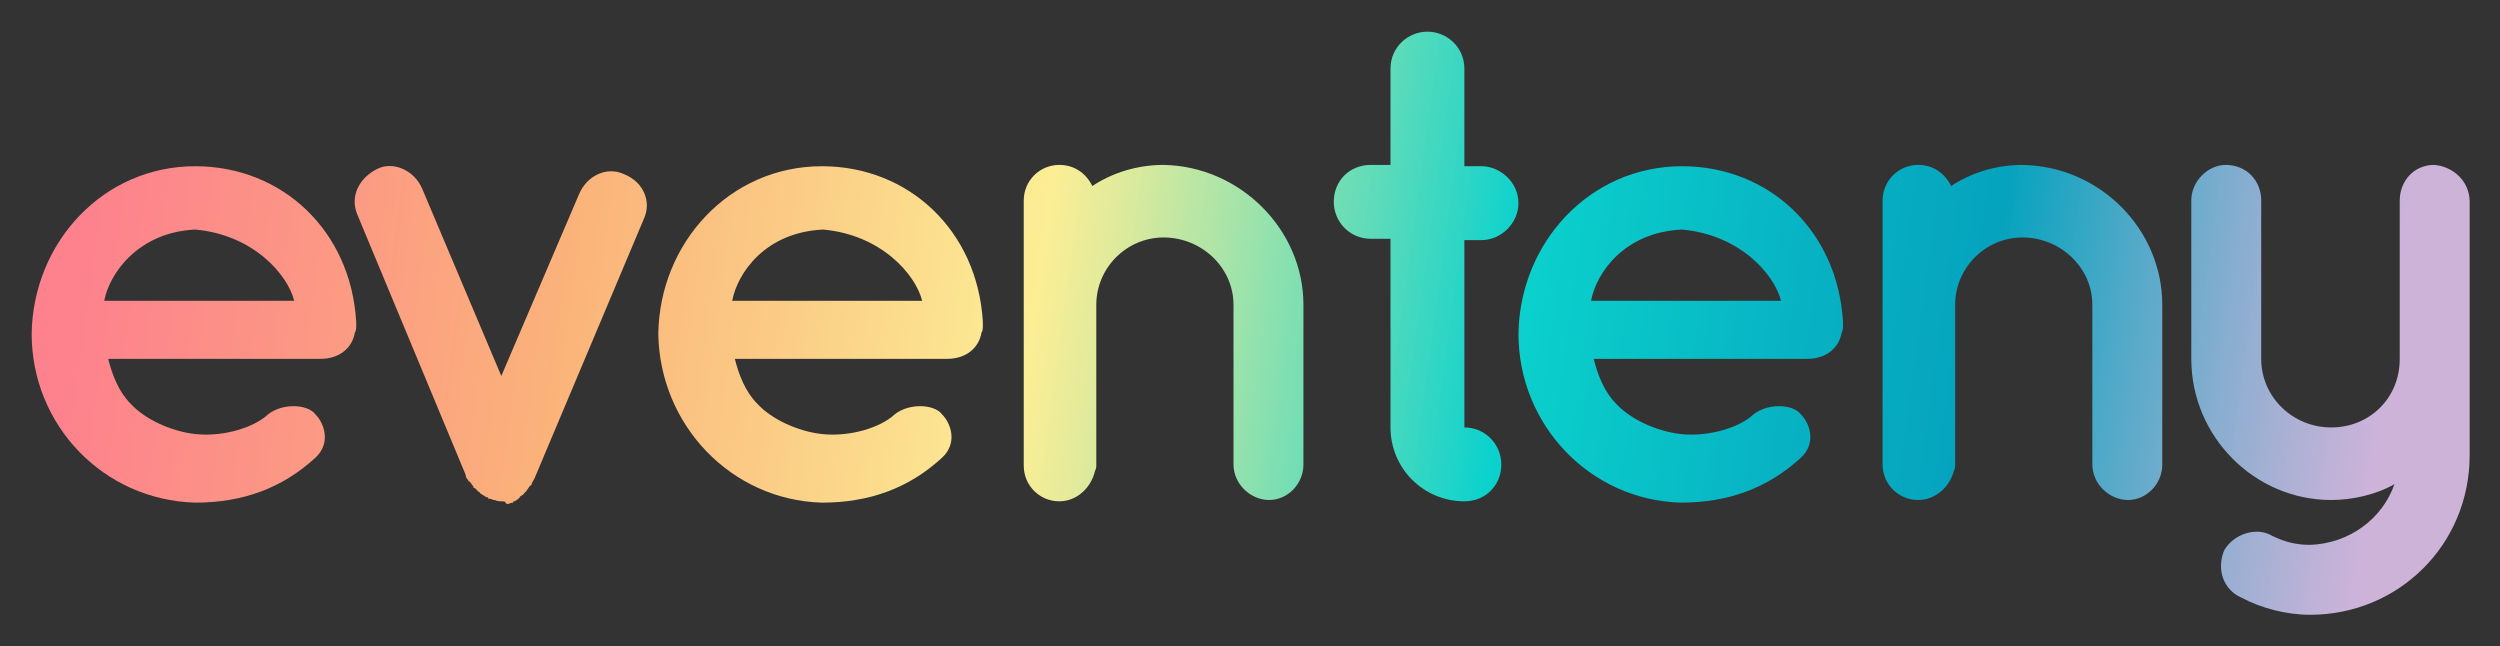
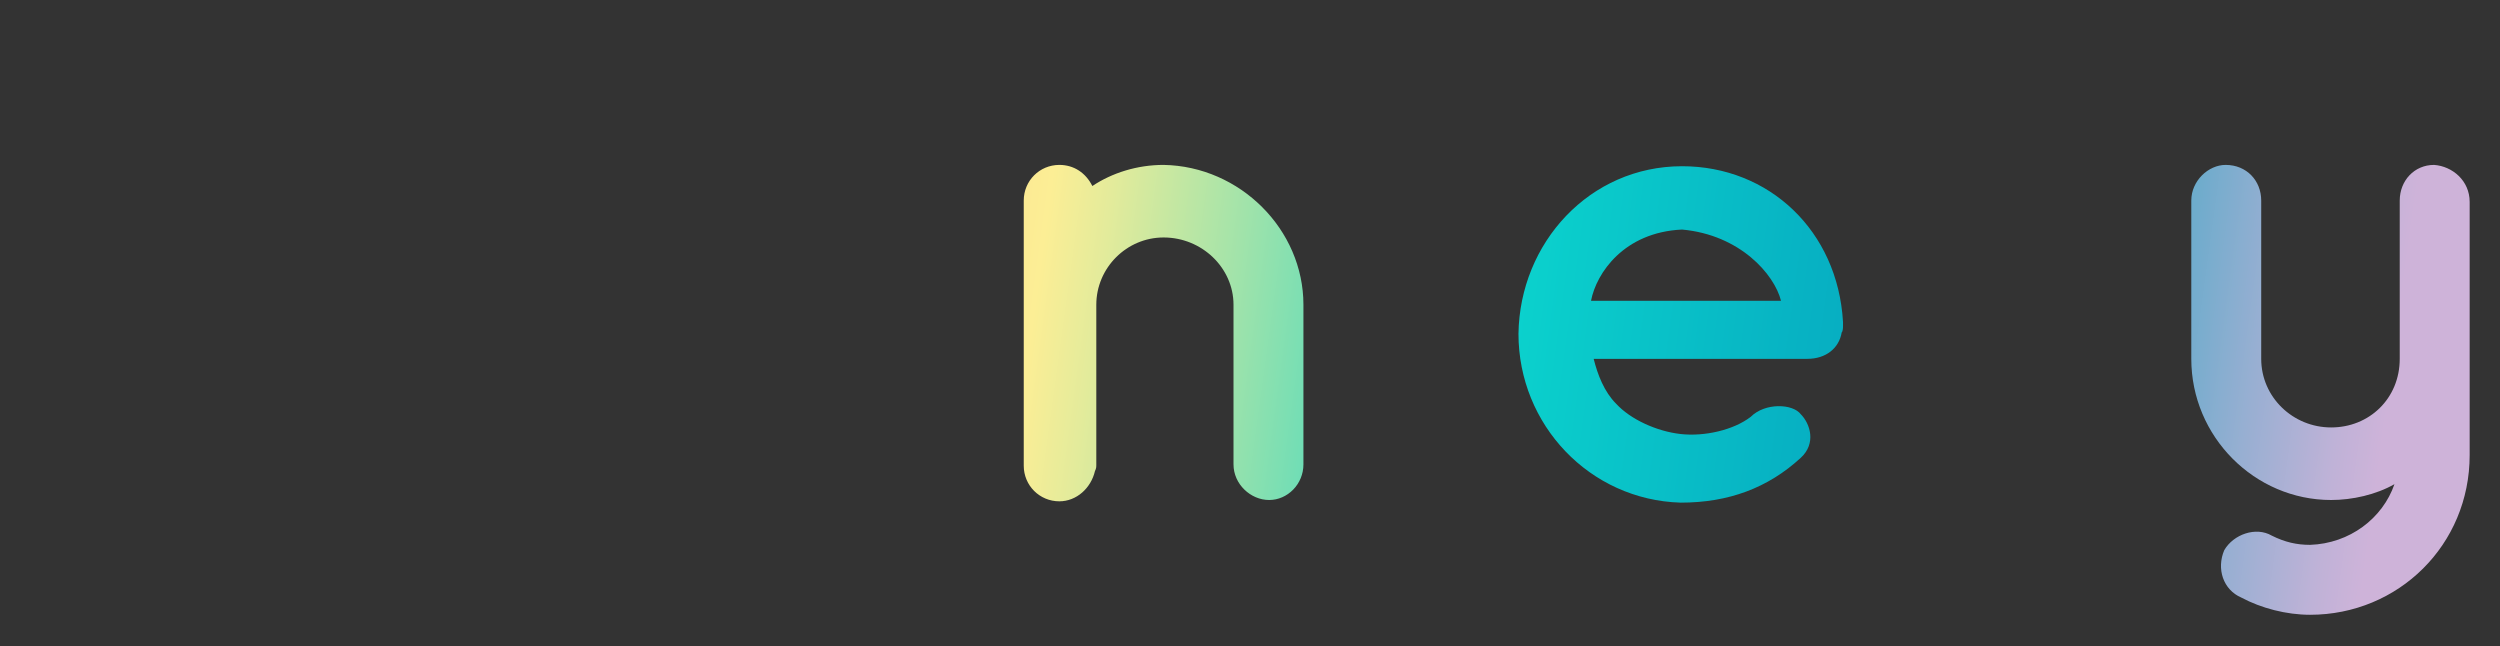
<svg xmlns="http://www.w3.org/2000/svg" version="1.1" id="Layer_1" x="0px" y="0px" viewBox="0 0 189.5 49" style="enable-background:new 0 0 189.5 49;" xml:space="preserve">
  <rect x="0" y="0" width="189.5" height="49" fill="#333333" stroke="none" />
  <style type="text/css">
	.st0{fill:url(#SVGID_1_);}
	.st1{fill:url(#SVGID_00000024684980544974707380000009806468149138120835_);}
	.st2{fill:url(#SVGID_00000158709413179791150930000012224882971614141071_);}
	.st3{fill:url(#SVGID_00000137848391575952101650000007572493842260709283_);}
	.st4{fill:url(#SVGID_00000039108986023350358420000005077103412139119800_);}
	.st5{fill:url(#SVGID_00000056397046633721502200000017469450456893118653_);}
	.st6{fill:url(#SVGID_00000057125320489273207090000018432974213629910938_);}
	.st7{fill:url(#SVGID_00000091707987045520647740000001706254262884682630_);}
	.st8{fill:url(#SVGID_00000142177039721708266200000008182705219984818569_);}
</style>
  <g>
    <g>
      <linearGradient id="SVGID_1_" gradientUnits="userSpaceOnUse" x1="184.823" y1="36.981" x2="7.685" y2="12.706">
        <stop offset="2.613742e-02" style="stop-color:#CEB3D9" />
        <stop offset="4.592779e-02" style="stop-color:#BFB2D7" />
        <stop offset="8.395261e-02" style="stop-color:#98AFD2" />
        <stop offset="0.136" style="stop-color:#59AAC9" />
        <stop offset="0.199" style="stop-color:#05A3BE" />
        <stop offset="0.276" style="stop-color:#07B2C3" />
        <stop offset="0.4" style="stop-color:#0BD2CD" />
        <stop offset="0.435" style="stop-color:#3AD7C2" />
        <stop offset="0.517" style="stop-color:#A1E3AA" />
        <stop offset="0.574" style="stop-color:#E3EB9B" />
        <stop offset="0.6" style="stop-color:#FCEE95" />
        <stop offset="0.705" style="stop-color:#FBCC86" />
        <stop offset="0.797" style="stop-color:#FBB37A" />
        <stop offset="0.888" style="stop-color:#FC9B83" />
        <stop offset="1" style="stop-color:#FD828D" />
      </linearGradient>
-       <path class="st0" d="M2.4,25.3c0.1-6.9,5.4-12.7,12.4-12.7c6.6,0,11.8,4.9,12.2,11.8c0,0.1,0,0.2,0,0.3c0,0.1,0,0.4-0.1,0.5    c-0.2,1.2-1.2,2-2.6,2H8.2c0.3,1.2,0.8,2.5,1.7,3.4c1.1,1.2,3.1,2.1,4.9,2.3c1.8,0.2,4-0.3,5.3-1.3c1.1-1.1,3.2-1,3.8-0.2    c0.7,0.7,1.2,2.2,0,3.3c-2.5,2.3-5.5,3.4-9.1,3.4C7.8,37.9,2.4,32.2,2.4,25.3z M7.9,22.8h14.4c-0.5-2-3.1-5-7.5-5.4    C10.5,17.6,8.3,20.7,7.9,22.8z" />
      <linearGradient id="SVGID_00000051363564344649241780000009133697463772826761_" gradientUnits="userSpaceOnUse" x1="184.823" y1="36.981" x2="7.685" y2="12.706">
        <stop offset="2.613742e-02" style="stop-color:#CEB3D9" />
        <stop offset="4.592779e-02" style="stop-color:#BFB2D7" />
        <stop offset="8.395261e-02" style="stop-color:#98AFD2" />
        <stop offset="0.136" style="stop-color:#59AAC9" />
        <stop offset="0.199" style="stop-color:#05A3BE" />
        <stop offset="0.276" style="stop-color:#07B2C3" />
        <stop offset="0.4" style="stop-color:#0BD2CD" />
        <stop offset="0.435" style="stop-color:#3AD7C2" />
        <stop offset="0.517" style="stop-color:#A1E3AA" />
        <stop offset="0.574" style="stop-color:#E3EB9B" />
        <stop offset="0.6" style="stop-color:#FCEE95" />
        <stop offset="0.705" style="stop-color:#FBCC86" />
        <stop offset="0.797" style="stop-color:#FBB37A" />
        <stop offset="0.888" style="stop-color:#FC9B83" />
        <stop offset="1" style="stop-color:#FD828D" />
      </linearGradient>
-       <path style="fill:url(#SVGID_00000051363564344649241780000009133697463772826761_);" d="M48.8,16.6l-8.3,19.7    c-0.1,0.2-0.2,0.3-0.2,0.4c0,0.1-0.1,0.1-0.1,0.1c-0.1,0.1-0.2,0.3-0.3,0.4c0,0.1-0.1,0.1-0.1,0.1c-0.1,0.2-0.2,0.2-0.3,0.3    c0,0-0.1,0-0.1,0.1c-0.1,0.1-0.2,0.2-0.4,0.3c0,0,0,0-0.1,0c0,0,0,0,0,0.1c-0.2,0-0.3,0.1-0.4,0.1c-0.1,0-0.1,0-0.1,0    C38.3,38,38.2,38,38,38c-0.1,0-0.3,0-0.5-0.1c-0.1,0-0.1,0-0.1,0c-0.2-0.1-0.3-0.1-0.4-0.1c0-0.1,0-0.1,0-0.1c-0.1,0-0.1,0-0.1,0    c-0.2-0.1-0.3-0.2-0.5-0.3c0-0.1-0.1-0.1-0.1-0.1c-0.1-0.1-0.2-0.2-0.3-0.3c-0.1,0-0.1,0-0.1-0.1c-0.1-0.1-0.2-0.3-0.3-0.4    c-0.1,0-0.1,0-0.1-0.1c-0.1-0.1-0.2-0.2-0.2-0.4l-8.2-19.7c-0.6-1.4,0.1-2.8,1.5-3.5c1.2-0.6,2.8,0.1,3.4,1.5L38,28.5l5.9-13.8    c0.6-1.4,2.1-2.1,3.4-1.5C48.8,13.8,49.4,15.3,48.8,16.6z" />
      <linearGradient id="SVGID_00000127009993237096313580000000907369271096880794_" gradientUnits="userSpaceOnUse" x1="184.823" y1="36.981" x2="7.685" y2="12.706">
        <stop offset="2.613742e-02" style="stop-color:#CEB3D9" />
        <stop offset="4.592779e-02" style="stop-color:#BFB2D7" />
        <stop offset="8.395261e-02" style="stop-color:#98AFD2" />
        <stop offset="0.136" style="stop-color:#59AAC9" />
        <stop offset="0.199" style="stop-color:#05A3BE" />
        <stop offset="0.276" style="stop-color:#07B2C3" />
        <stop offset="0.4" style="stop-color:#0BD2CD" />
        <stop offset="0.435" style="stop-color:#3AD7C2" />
        <stop offset="0.517" style="stop-color:#A1E3AA" />
        <stop offset="0.574" style="stop-color:#E3EB9B" />
        <stop offset="0.6" style="stop-color:#FCEE95" />
        <stop offset="0.705" style="stop-color:#FBCC86" />
        <stop offset="0.797" style="stop-color:#FBB37A" />
        <stop offset="0.888" style="stop-color:#FC9B83" />
        <stop offset="1" style="stop-color:#FD828D" />
      </linearGradient>
-       <path style="fill:url(#SVGID_00000127009993237096313580000000907369271096880794_);" d="M49.9,25.3c0.1-6.9,5.4-12.7,12.4-12.7    c6.6,0,11.8,4.9,12.2,11.8c0,0.1,0,0.2,0,0.3c0,0.1,0,0.4-0.1,0.5c-0.2,1.2-1.2,2-2.6,2H55.7c0.3,1.2,0.8,2.5,1.7,3.4    c1.1,1.2,3.1,2.1,4.9,2.3c1.8,0.2,4-0.3,5.3-1.3c1.1-1.1,3.2-1,3.8-0.2c0.7,0.7,1.2,2.2,0,3.3c-2.5,2.3-5.5,3.4-9.1,3.4    C55.4,37.9,50,32.2,49.9,25.3z M55.5,22.8h14.4c-0.5-2-3.1-5-7.5-5.4C58,17.6,55.9,20.7,55.5,22.8z" />
      <linearGradient id="SVGID_00000176726729349077761880000003436510763818794139_" gradientUnits="userSpaceOnUse" x1="184.823" y1="36.981" x2="7.685" y2="12.706">
        <stop offset="2.613742e-02" style="stop-color:#CEB3D9" />
        <stop offset="4.592779e-02" style="stop-color:#BFB2D7" />
        <stop offset="8.395261e-02" style="stop-color:#98AFD2" />
        <stop offset="0.136" style="stop-color:#59AAC9" />
        <stop offset="0.199" style="stop-color:#05A3BE" />
        <stop offset="0.276" style="stop-color:#07B2C3" />
        <stop offset="0.4" style="stop-color:#0BD2CD" />
        <stop offset="0.435" style="stop-color:#3AD7C2" />
        <stop offset="0.517" style="stop-color:#A1E3AA" />
        <stop offset="0.574" style="stop-color:#E3EB9B" />
        <stop offset="0.6" style="stop-color:#FCEE95" />
        <stop offset="0.705" style="stop-color:#FBCC86" />
        <stop offset="0.797" style="stop-color:#FBB37A" />
        <stop offset="0.888" style="stop-color:#FC9B83" />
        <stop offset="1" style="stop-color:#FD828D" />
      </linearGradient>
      <path style="fill:url(#SVGID_00000176726729349077761880000003436510763818794139_);" d="M98.8,23.1v12.1c0,1.5-1.2,2.7-2.6,2.7    c-1.4,0-2.7-1.2-2.7-2.7V23.1c0-2.8-2.4-5.1-5.3-5.1c-2.8,0-5.1,2.3-5.1,5.1v12.1c0,0.2,0,0.3-0.1,0.5C82.7,37,81.6,38,80.3,38    c-1.5,0-2.7-1.2-2.7-2.7V23.1v-7.9c0-1.5,1.2-2.7,2.7-2.7c1.1,0,2,0.6,2.5,1.6c1.5-1,3.4-1.6,5.4-1.6C94,12.6,98.8,17.4,98.8,23.1    z" />
      <linearGradient id="SVGID_00000077310652782043805870000018086662053532502458_" gradientUnits="userSpaceOnUse" x1="184.823" y1="36.981" x2="7.685" y2="12.706">
        <stop offset="2.613742e-02" style="stop-color:#CEB3D9" />
        <stop offset="4.592779e-02" style="stop-color:#BFB2D7" />
        <stop offset="8.395261e-02" style="stop-color:#98AFD2" />
        <stop offset="0.136" style="stop-color:#59AAC9" />
        <stop offset="0.199" style="stop-color:#05A3BE" />
        <stop offset="0.276" style="stop-color:#07B2C3" />
        <stop offset="0.4" style="stop-color:#0BD2CD" />
        <stop offset="0.435" style="stop-color:#3AD7C2" />
        <stop offset="0.517" style="stop-color:#A1E3AA" />
        <stop offset="0.574" style="stop-color:#E3EB9B" />
        <stop offset="0.6" style="stop-color:#FCEE95" />
        <stop offset="0.705" style="stop-color:#FBCC86" />
        <stop offset="0.797" style="stop-color:#FBB37A" />
        <stop offset="0.888" style="stop-color:#FC9B83" />
        <stop offset="1" style="stop-color:#FD828D" />
      </linearGradient>
-       <path style="fill:url(#SVGID_00000077310652782043805870000018086662053532502458_);" d="M115.1,15.4c0,1.5-1.3,2.8-2.8,2.8H111    v14.2c1.6,0,2.8,1.3,2.8,2.8c0,1.6-1.2,2.8-2.8,2.8c-3.1,0-5.6-2.5-5.6-5.6V18.1h-1.5c-1.6,0-2.8-1.3-2.8-2.8    c0-1.6,1.2-2.8,2.8-2.8h1.5V5.2c0-1.6,1.3-2.8,2.8-2.8s2.8,1.2,2.8,2.8v7.4h1.3C113.7,12.6,115.1,13.8,115.1,15.4z" />
      <linearGradient id="SVGID_00000109010933766916168900000014737991642192849319_" gradientUnits="userSpaceOnUse" x1="184.823" y1="36.981" x2="7.685" y2="12.706">
        <stop offset="2.613742e-02" style="stop-color:#CEB3D9" />
        <stop offset="4.592779e-02" style="stop-color:#BFB2D7" />
        <stop offset="8.395261e-02" style="stop-color:#98AFD2" />
        <stop offset="0.136" style="stop-color:#59AAC9" />
        <stop offset="0.199" style="stop-color:#05A3BE" />
        <stop offset="0.276" style="stop-color:#07B2C3" />
        <stop offset="0.4" style="stop-color:#0BD2CD" />
        <stop offset="0.435" style="stop-color:#3AD7C2" />
        <stop offset="0.517" style="stop-color:#A1E3AA" />
        <stop offset="0.574" style="stop-color:#E3EB9B" />
        <stop offset="0.6" style="stop-color:#FCEE95" />
        <stop offset="0.705" style="stop-color:#FBCC86" />
        <stop offset="0.797" style="stop-color:#FBB37A" />
        <stop offset="0.888" style="stop-color:#FC9B83" />
        <stop offset="1" style="stop-color:#FD828D" />
      </linearGradient>
      <path style="fill:url(#SVGID_00000109010933766916168900000014737991642192849319_);" d="M115.1,25.3c0.1-6.9,5.4-12.7,12.4-12.7    c6.6,0,11.8,4.9,12.2,11.8c0,0.1,0,0.2,0,0.3c0,0.1,0,0.4-0.1,0.5c-0.2,1.2-1.2,2-2.6,2h-16.2c0.3,1.2,0.8,2.5,1.7,3.4    c1.1,1.2,3.1,2.1,4.9,2.3c1.8,0.2,4-0.3,5.3-1.3c1.1-1.1,3.2-1,3.8-0.2c0.7,0.7,1.2,2.2,0,3.3c-2.5,2.3-5.5,3.4-9.1,3.4    C120.5,37.9,115.1,32.2,115.1,25.3z M120.6,22.8H135c-0.5-2-3.1-5-7.5-5.4C123.1,17.6,121,20.7,120.6,22.8z" />
      <linearGradient id="SVGID_00000173860519814227515880000017191977826862033552_" gradientUnits="userSpaceOnUse" x1="184.823" y1="36.981" x2="7.685" y2="12.706">
        <stop offset="2.613742e-02" style="stop-color:#CEB3D9" />
        <stop offset="4.592779e-02" style="stop-color:#BFB2D7" />
        <stop offset="8.395261e-02" style="stop-color:#98AFD2" />
        <stop offset="0.136" style="stop-color:#59AAC9" />
        <stop offset="0.199" style="stop-color:#05A3BE" />
        <stop offset="0.276" style="stop-color:#07B2C3" />
        <stop offset="0.4" style="stop-color:#0BD2CD" />
        <stop offset="0.435" style="stop-color:#3AD7C2" />
        <stop offset="0.517" style="stop-color:#A1E3AA" />
        <stop offset="0.574" style="stop-color:#E3EB9B" />
        <stop offset="0.6" style="stop-color:#FCEE95" />
        <stop offset="0.705" style="stop-color:#FBCC86" />
        <stop offset="0.797" style="stop-color:#FBB37A" />
        <stop offset="0.888" style="stop-color:#FC9B83" />
        <stop offset="1" style="stop-color:#FD828D" />
      </linearGradient>
-       <path style="fill:url(#SVGID_00000173860519814227515880000017191977826862033552_);" d="M163.9,23.1v12.1c0,1.5-1.2,2.7-2.6,2.7    c-1.4,0-2.7-1.2-2.7-2.7V23.1c0-2.8-2.4-5.1-5.3-5.1c-2.8,0-5.1,2.3-5.1,5.1v12.1c0,0.2,0,0.3-0.1,0.5c-0.3,1.2-1.4,2.2-2.7,2.2    c-1.5,0-2.7-1.2-2.7-2.7V23.1v-7.9c0-1.5,1.2-2.7,2.7-2.7c1.1,0,2,0.6,2.5,1.6c1.5-1,3.4-1.6,5.4-1.6    C159.2,12.6,163.9,17.4,163.9,23.1z" />
      <linearGradient id="SVGID_00000001655285433450624050000000378828815958747552_" gradientUnits="userSpaceOnUse" x1="184.823" y1="36.981" x2="7.685" y2="12.706">
        <stop offset="2.613742e-02" style="stop-color:#CEB3D9" />
        <stop offset="4.592779e-02" style="stop-color:#BFB2D7" />
        <stop offset="8.395261e-02" style="stop-color:#98AFD2" />
        <stop offset="0.136" style="stop-color:#59AAC9" />
        <stop offset="0.199" style="stop-color:#05A3BE" />
        <stop offset="0.276" style="stop-color:#07B2C3" />
        <stop offset="0.4" style="stop-color:#0BD2CD" />
        <stop offset="0.435" style="stop-color:#3AD7C2" />
        <stop offset="0.517" style="stop-color:#A1E3AA" />
        <stop offset="0.574" style="stop-color:#E3EB9B" />
        <stop offset="0.6" style="stop-color:#FCEE95" />
        <stop offset="0.705" style="stop-color:#FBCC86" />
        <stop offset="0.797" style="stop-color:#FBB37A" />
        <stop offset="0.888" style="stop-color:#FC9B83" />
        <stop offset="1" style="stop-color:#FD828D" />
      </linearGradient>
      <path style="fill:url(#SVGID_00000001655285433450624050000000378828815958747552_);" d="M187.2,15.3v12v7.2    c0,6.8-5.4,12.1-12.1,12.1c-1.8,0-3.7-0.5-5.2-1.3c-1.4-0.6-1.9-2.2-1.3-3.6c0.7-1.2,2.4-1.8,3.6-1.1c1,0.5,1.9,0.7,2.9,0.7    c3-0.1,5.5-2,6.4-4.6c-1.4,0.8-3.2,1.2-4.8,1.2c-5.8,0-10.6-4.8-10.6-10.7v-12c0-1.5,1.3-2.7,2.6-2.7c1.6,0,2.7,1.2,2.7,2.7v12    c0,2.9,2.4,5.2,5.3,5.2s5.2-2.2,5.2-5.2v-12c0-1.5,1.1-2.7,2.6-2.7C185.9,12.6,187.2,13.7,187.2,15.3z" />
    </g>
  </g>
  <linearGradient id="SVGID_00000119078492320570016660000006924141528523682728_" gradientUnits="userSpaceOnUse" x1="-11503.472" y1="10.511" x2="-11447.924" y2="10.511" gradientTransform="matrix(-1 0 0 1 -11555.053 0)">
    <stop offset="0" style="stop-color:#CEB3D9" />
    <stop offset="2.278718e-02" style="stop-color:#BFB2D7" />
    <stop offset="6.657002e-02" style="stop-color:#98AFD2" />
    <stop offset="0.127" style="stop-color:#59AAC9" />
    <stop offset="0.199" style="stop-color:#05A3BE" />
    <stop offset="0.276" style="stop-color:#07B2C3" />
    <stop offset="0.4" style="stop-color:#0BD2CD" />
    <stop offset="0.435" style="stop-color:#3AD7C2" />
    <stop offset="0.517" style="stop-color:#A1E3AA" />
    <stop offset="0.574" style="stop-color:#E3EB9B" />
    <stop offset="0.6" style="stop-color:#FCEE95" />
    <stop offset="0.705" style="stop-color:#FBCC86" />
    <stop offset="0.797" style="stop-color:#FBB37A" />
    <stop offset="0.888" style="stop-color:#FC9B83" />
    <stop offset="1" style="stop-color:#FD828D" />
  </linearGradient>
  <polygon style="fill:url(#SVGID_00000119078492320570016660000006924141528523682728_);" points="-107.1,23.7 -51.6,23.7   -51.6,-2.6 -107.1,-2.6 " />
</svg>